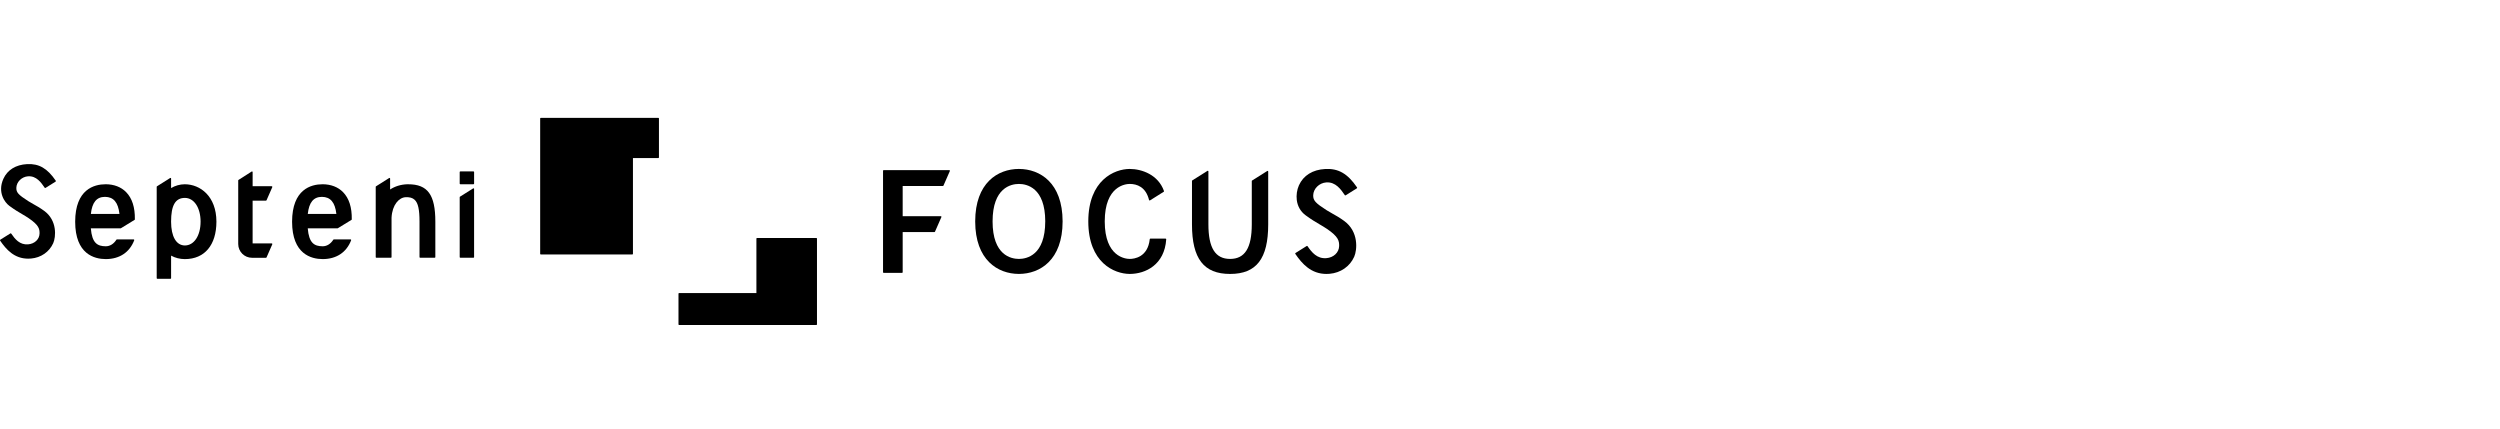
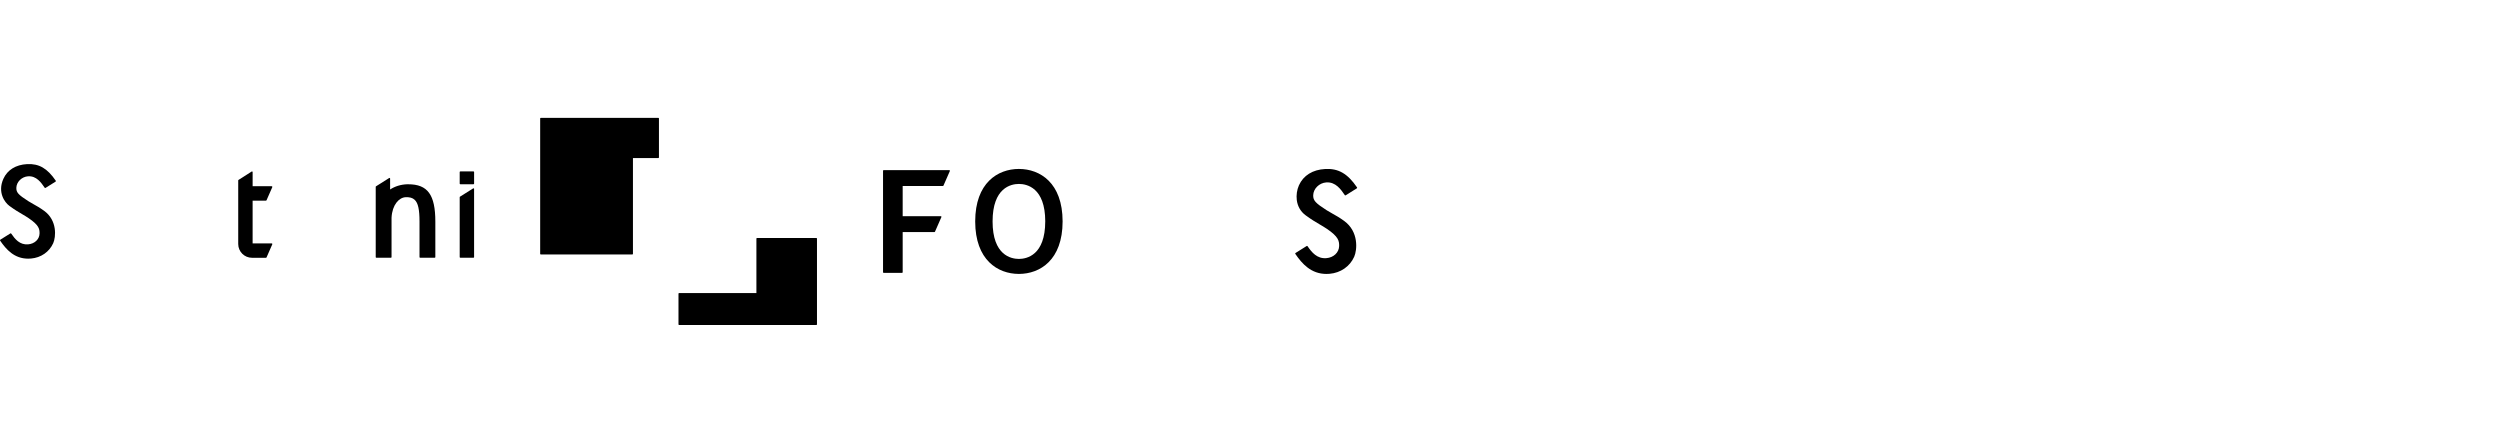
<svg xmlns="http://www.w3.org/2000/svg" fill="none" height="60" viewBox="0 0 350 60" width="350">
  <g fill="#000">
    <path d="m92.165 16.5h-16.453c-.049 0-.088.039-.088.088v18.95c0 .049.04.088.088.088h12.813c.049 0 .088-.039.088-.088v-13.411h3.552c.049 0 .088-.039.088-.088v-5.451c0-.049-.039-.088-.088-.088z" />
    <path d="m114.288 33.318h-8.303c-.049 0-.088.039-.088.088v7.622h-10.821c-.049 0-.088.039-.088.088v4.295c0 .049.039.088.088.088h19.212c.049 0 .089-.039.089-.088v-12.005c0-.049-.04-.088-.089-.088z" />
    <path d="m37.236 28.085c.036 0 .068-.021.081-.052l.806-1.837c.011-.028.009-.058-.007-.085-.017-.024-.045-.039-.075-.039h-2.673v-1.983c0-.032-.017-.062-.047-.077-.028-.015-.064-.015-.09.004l-1.839 1.173c-.026.017-.041.045-.041.075v8.898c0 1.062.866 1.927 1.929 1.927h1.955c.036 0 .068-.021.081-.052l.806-1.837c.011-.028.009-.058-.007-.085-.017-.026-.045-.039-.075-.039h-2.673v-5.984h1.867z" />
    <path d="m66.328 26.376c-.028-.015-.064-.015-.09.002l-1.839 1.158c-.026.017-.041.045-.041.075v8.384c0 .049.04.088.088.088h1.839c.049 0 .088-.039.088-.088v-9.543c0-.032-.017-.062-.045-.077z" />
    <path d="m66.286 23.998h-1.841c-.049 0-.088.04-.088.088v1.619c0 .049.04.088.088.088h1.841c.049 0 .088-.04.088-.088v-1.619c0-.049-.04-.088-.088-.088z" />
-     <path d="m14.797 25.796s-.009-.002-.021 0c-1.585.006-4.245.692-4.252 5.246.006 4.537 2.682 5.224 4.277 5.231h.021c1.914-.007 3.323-.944 3.969-2.636.011-.028.007-.058-.009-.083s-.043-.037-.073-.037h-2.337c-.03 0-.058.015-.075.041-.387.6-.903.919-1.489.921-1.165-.004-1.921-.43-2.091-2.511h4.162c.017 0 .032-.004.047-.013l1.91-1.171c.026-.015.041-.043.043-.075.03-1.67-.381-2.952-1.221-3.809-.704-.719-1.692-1.1-2.861-1.105zm-2.075 4.156c.176-1.629.806-2.389 1.978-2.392 1.195.006 1.839.766 2.025 2.392h-4.001z" />
    <path d="m57.147 25.796h-.023-.113c-.892.032-1.717.285-2.395.734v-1.531c0-.032-.017-.062-.045-.077-.028-.015-.062-.015-.09.002l-1.839 1.16c-.026.017-.041.045-.041.075v9.838c0 .049.039.088.088.088h2.04c.049 0 .088-.039.088-.088v-5.515c.09-1.824 1.056-2.826 1.963-2.873.567-.03.984.09 1.274.364.481.456.676 1.34.678 3.053v.011 4.959c0 .049.04.088.088.088h2.04c.049 0 .088-.039.088-.088v-4.959c0-3.77-1.067-5.239-3.8-5.239z" />
-     <path d="m25.897 25.796c-.011 0-.022 0-.032 0-.676.006-1.334.19-1.912.533v-1.332c0-.032-.017-.062-.045-.077-.028-.015-.064-.015-.09.002l-1.839 1.16c-.026.017-.041.045-.041.075v12.786c0 .049.039.088.088.088h1.839c.049 0 .088-.039.088-.088v-3.156c.564.315 1.225.484 1.921.488 0 0 .013-.002.022 0 2.752-.011 4.397-1.966 4.403-5.239v-.007c-.007-3.576-2.286-5.218-4.403-5.231zm2.184 5.239c-.002 1.953-.905 3.325-2.196 3.331-1.21-.007-1.931-1.253-1.933-3.333 0-2.295.597-3.321 1.933-3.327 1.29.007 2.194 1.375 2.198 3.329z" />
    <path d="m3.794 22.976c-1.581.083-2.761.814-3.321 2.06-.845 1.884.18 3.301.841 3.787.757.557 1.294.871 1.769 1.148.312.182.605.353.93.574 1.439.978 1.538 1.509 1.523 2.152-.019.807-.695 1.443-1.606 1.512-1.168.09-1.831-.732-2.359-1.507-.026-.039-.081-.051-.12-.024l-1.411.882c-.021.013-.036.034-.039.056-.006.024 0 .049.013.068.862 1.263 1.998 2.529 3.927 2.529.13 0 .265-.006.402-.017 1.396-.122 2.554-.923 3.105-2.147.383-.856.595-3.184-1.273-4.535-.601-.435-1.067-.694-1.478-.923-.252-.141-.488-.272-.738-.431-1.407-.903-1.689-1.218-1.672-1.869.021-.818.748-1.539 1.625-1.606 1.189-.09 1.856.886 2.342 1.599.026.039.081.051.12.024l1.409-.882c.021-.013.036-.034.039-.056.006-.024 0-.049-.013-.068-1.187-1.738-2.35-2.411-4.016-2.325z" />
-     <path d="m45.164 25.796s-.007-.002-.021 0c-1.585.006-4.245.692-4.252 5.246.006 4.537 2.682 5.224 4.277 5.231h.021c1.914-.007 3.323-.944 3.969-2.636.011-.028.007-.058-.009-.083s-.043-.037-.073-.037h-2.337c-.03 0-.058.015-.075.041-.387.6-.903.919-1.489.921-1.165-.004-1.921-.43-2.091-2.511h4.162c.017 0 .032-.004.047-.013l1.91-1.171c.026-.015.041-.043.043-.075.03-1.67-.381-2.952-1.221-3.809-.704-.719-1.694-1.1-2.861-1.105zm-2.075 4.156c.177-1.629.806-2.389 1.978-2.392 1.195.006 1.839.766 2.025 2.392h-4.001z" />
    <path d="m132.9 23.818h-9.187c-.049 0-.088.039-.088.088v14.206c0 .049.039.088.088.088h2.573c.049 0 .089-.039.089-.088v-5.624h4.444c.035 0 .067-.021.08-.053l.896-2.042c.012-.028.01-.058-.007-.084-.017-.026-.045-.039-.075-.039h-5.338v-4.231h5.629c.035 0 .067-.021.081-.052l.895-2.042c.012-.028.01-.06-.007-.085s-.045-.039-.075-.039z" />
    <path d="m189.985 26.237c-1.316-1.929-2.607-2.674-4.451-2.578-1.754.092-3.062.903-3.682 2.284-.279.623-.388 1.377-.302 2.068.113.88.539 1.616 1.234 2.128.841.619 1.439.966 1.965 1.274.345.203.672.392 1.035.638 1.602 1.088 1.713 1.681 1.696 2.4-.023.902-.776 1.614-1.794 1.691-1.304.1-2.042-.814-2.631-1.677-.027-.039-.081-.051-.121-.024l-1.564.98c-.021.013-.036.034-.04.056-.005.024 0 .049.013.068.956 1.402 2.219 2.807 4.356 2.807.145 0 .293-.006.445-.019 1.546-.135 2.833-1.024 3.441-2.381.425-.948.661-3.53-1.41-5.027-.667-.482-1.186-.771-1.642-1.024-.28-.156-.543-.302-.821-.48-1.566-1.006-1.88-1.357-1.863-2.087.023-.914.836-1.719 1.814-1.794 1.328-.101 2.07.987 2.611 1.781.026.039.081.051.12.024l1.565-.98c.021-.013.036-.034.039-.056.006-.024 0-.049-.013-.068z" />
    <path d="m142.656 23.651h-.021c-2.949.009-6.101 1.942-6.108 7.339v.019c.007 5.398 3.159 7.331 6.108 7.34h.021c2.948-.009 6.102-1.942 6.109-7.34 0 0 0-.011 0-.017-.007-5.398-3.159-7.333-6.108-7.34zm3.677 7.346c-.004 4.732-2.579 5.248-3.687 5.252-1.108-.004-3.683-.52-3.685-5.25.004-4.729 2.579-5.245 3.687-5.248 1.106.002 3.681.52 3.687 5.246z" />
-     <path d="m177.504 23.936c-.028-.015-.064-.015-.09.002l-2.123 1.336c-.026.017-.041.045-.041.075v6.061.013c-.004 3.291-.969 4.824-3.037 4.826-2.072 0-3.037-1.541-3.037-4.847v-7.406c0-.032-.017-.062-.045-.077s-.064-.015-.09.002l-2.123 1.336c-.026.017-.041.045-.041.075v6.08.015c.004 4.789 1.651 6.924 5.336 6.924 3.689 0 5.334-2.139 5.336-6.939v-7.397c0-.032-.017-.062-.045-.077z" />
-     <path d="m163.188 33.406h-2.135c-.045 0-.083.034-.088.079-.273 2.558-2.205 2.762-2.793 2.764-.586 0-3.507-.265-3.509-5.25.004-4.986 2.925-5.246 3.509-5.248.978.004 2.24.396 2.693 2.252.008.028.026.051.053.062.026.011.056.007.08-.007l1.924-1.21c.035-.022.05-.066.035-.105-.802-2.27-3.074-3.085-4.795-3.09-2.15.007-5.792 1.561-5.8 7.339v.019c.006 5.777 3.648 7.333 5.798 7.34h.017.01c2.199-.011 4.849-1.285 5.086-4.849 0-.024-.008-.049-.024-.066-.017-.019-.04-.028-.066-.028z" />
  </g>
</svg>